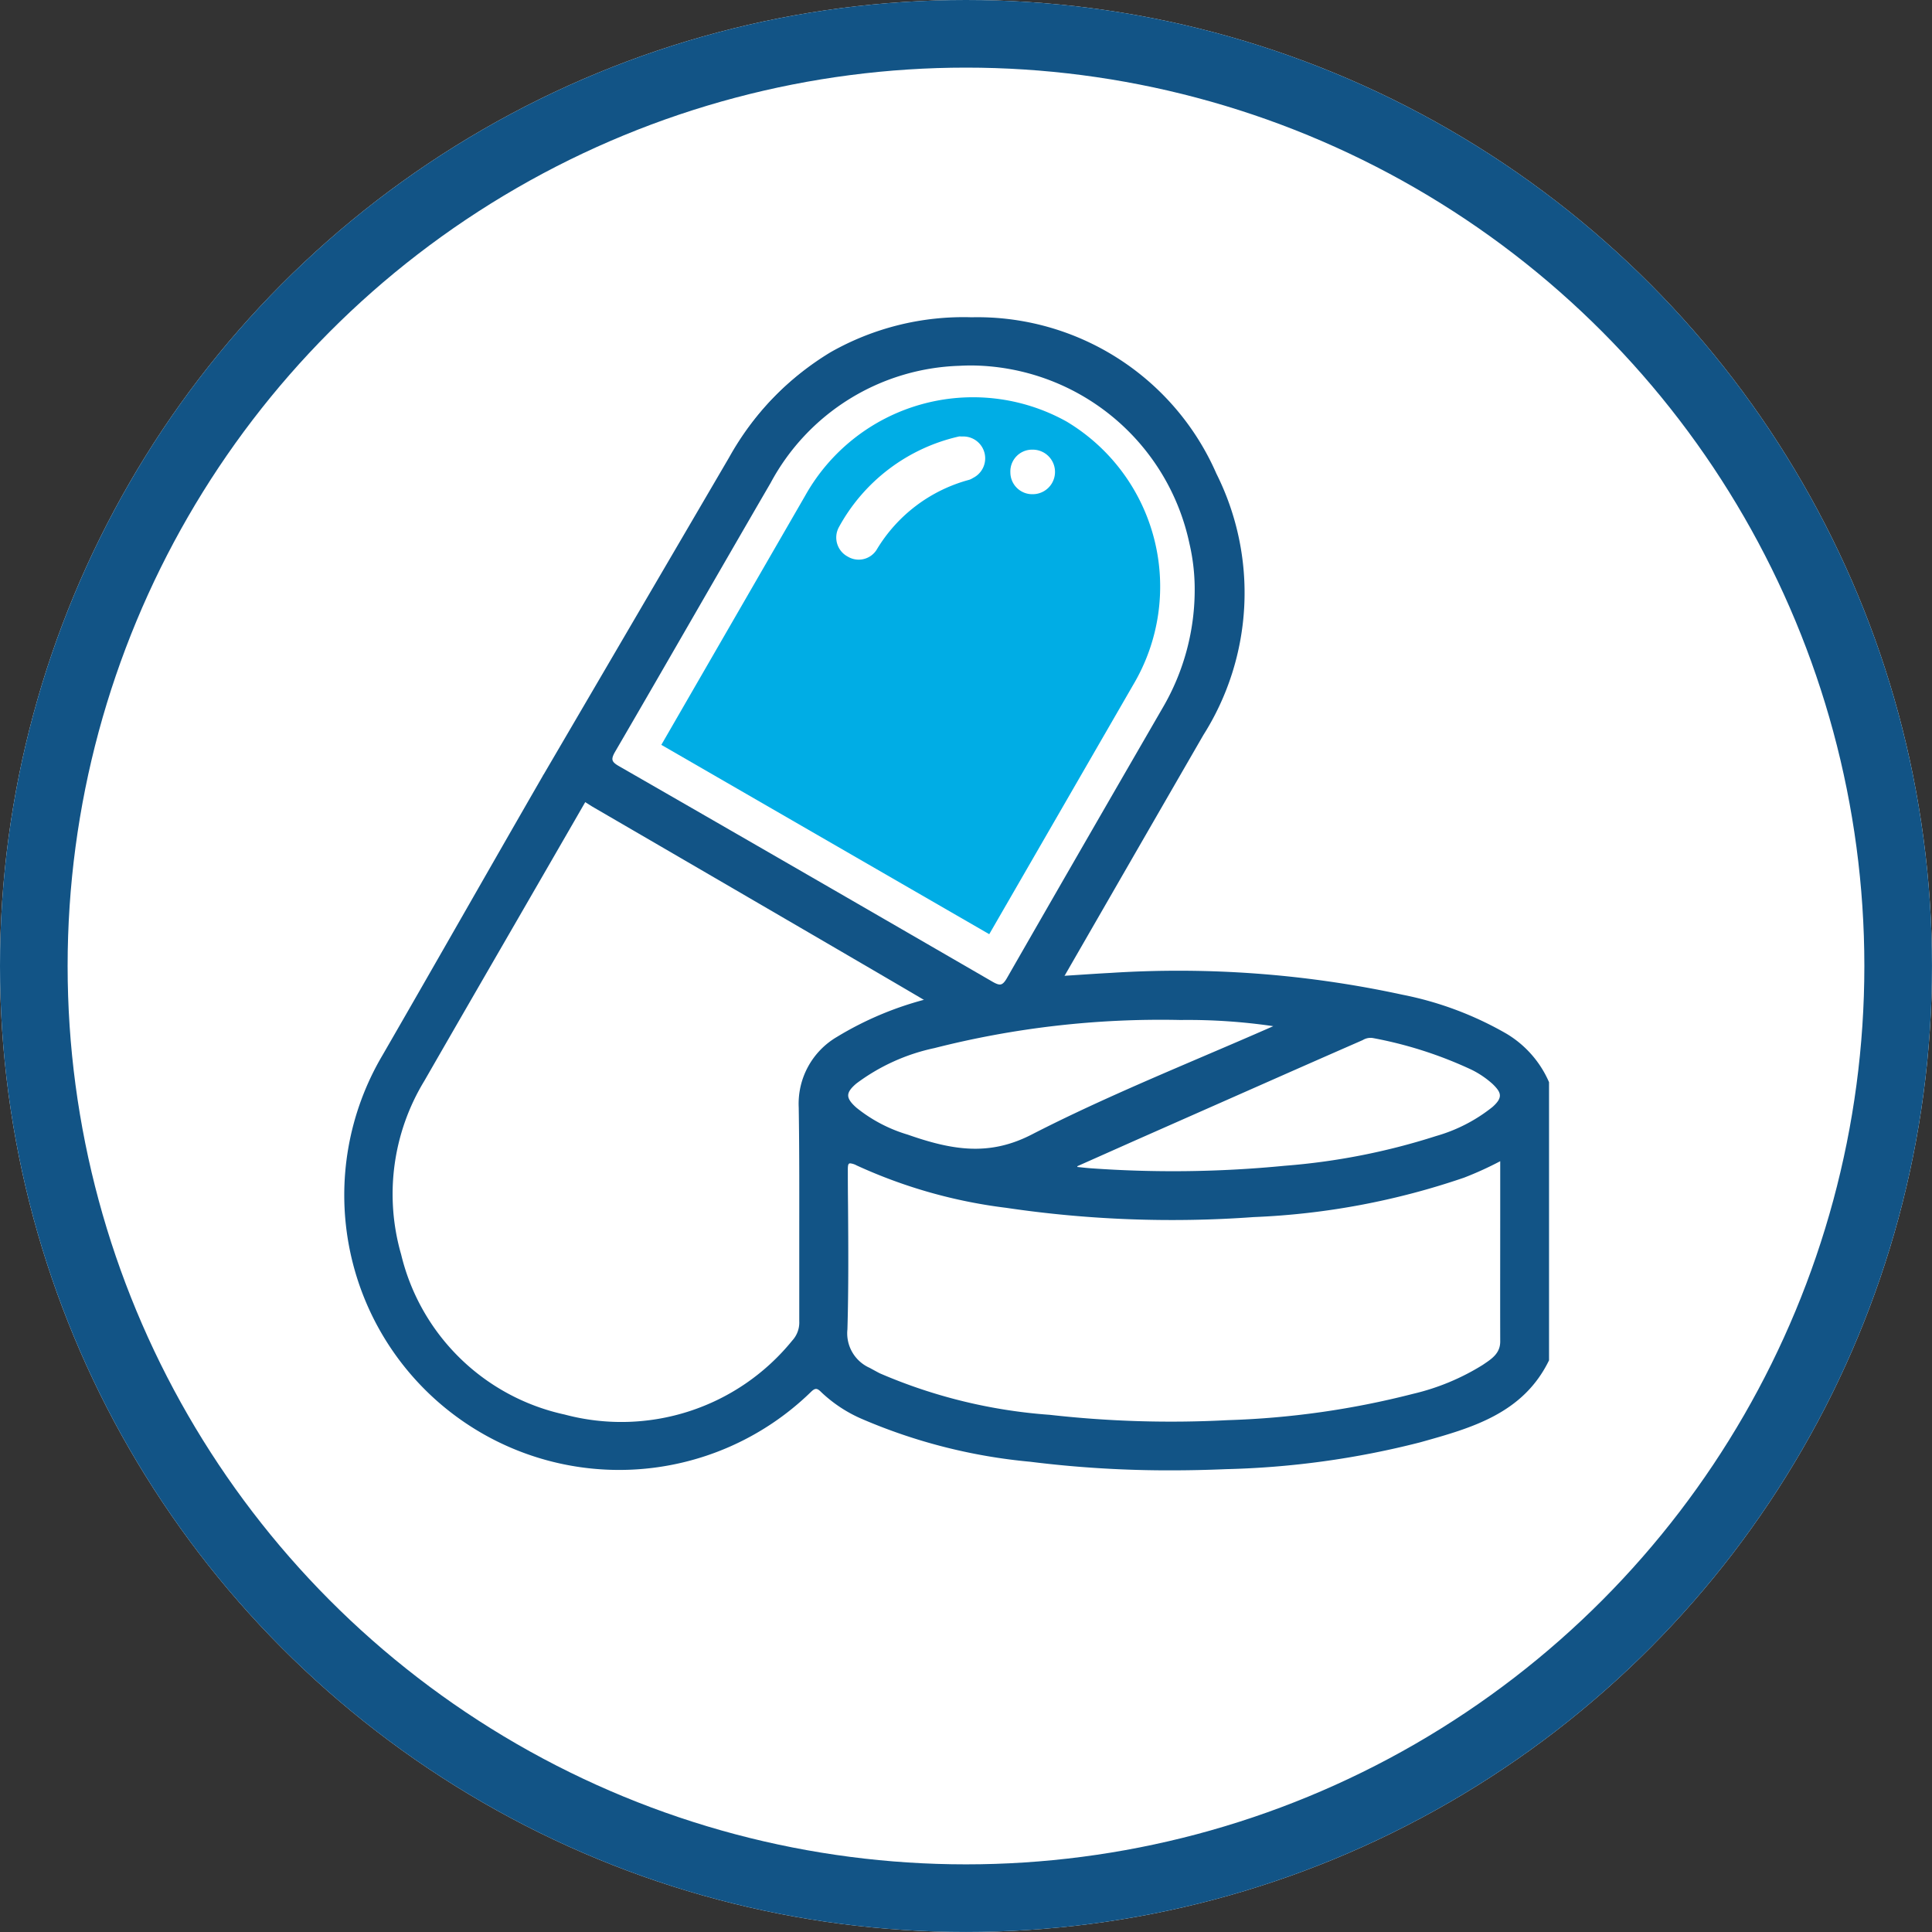
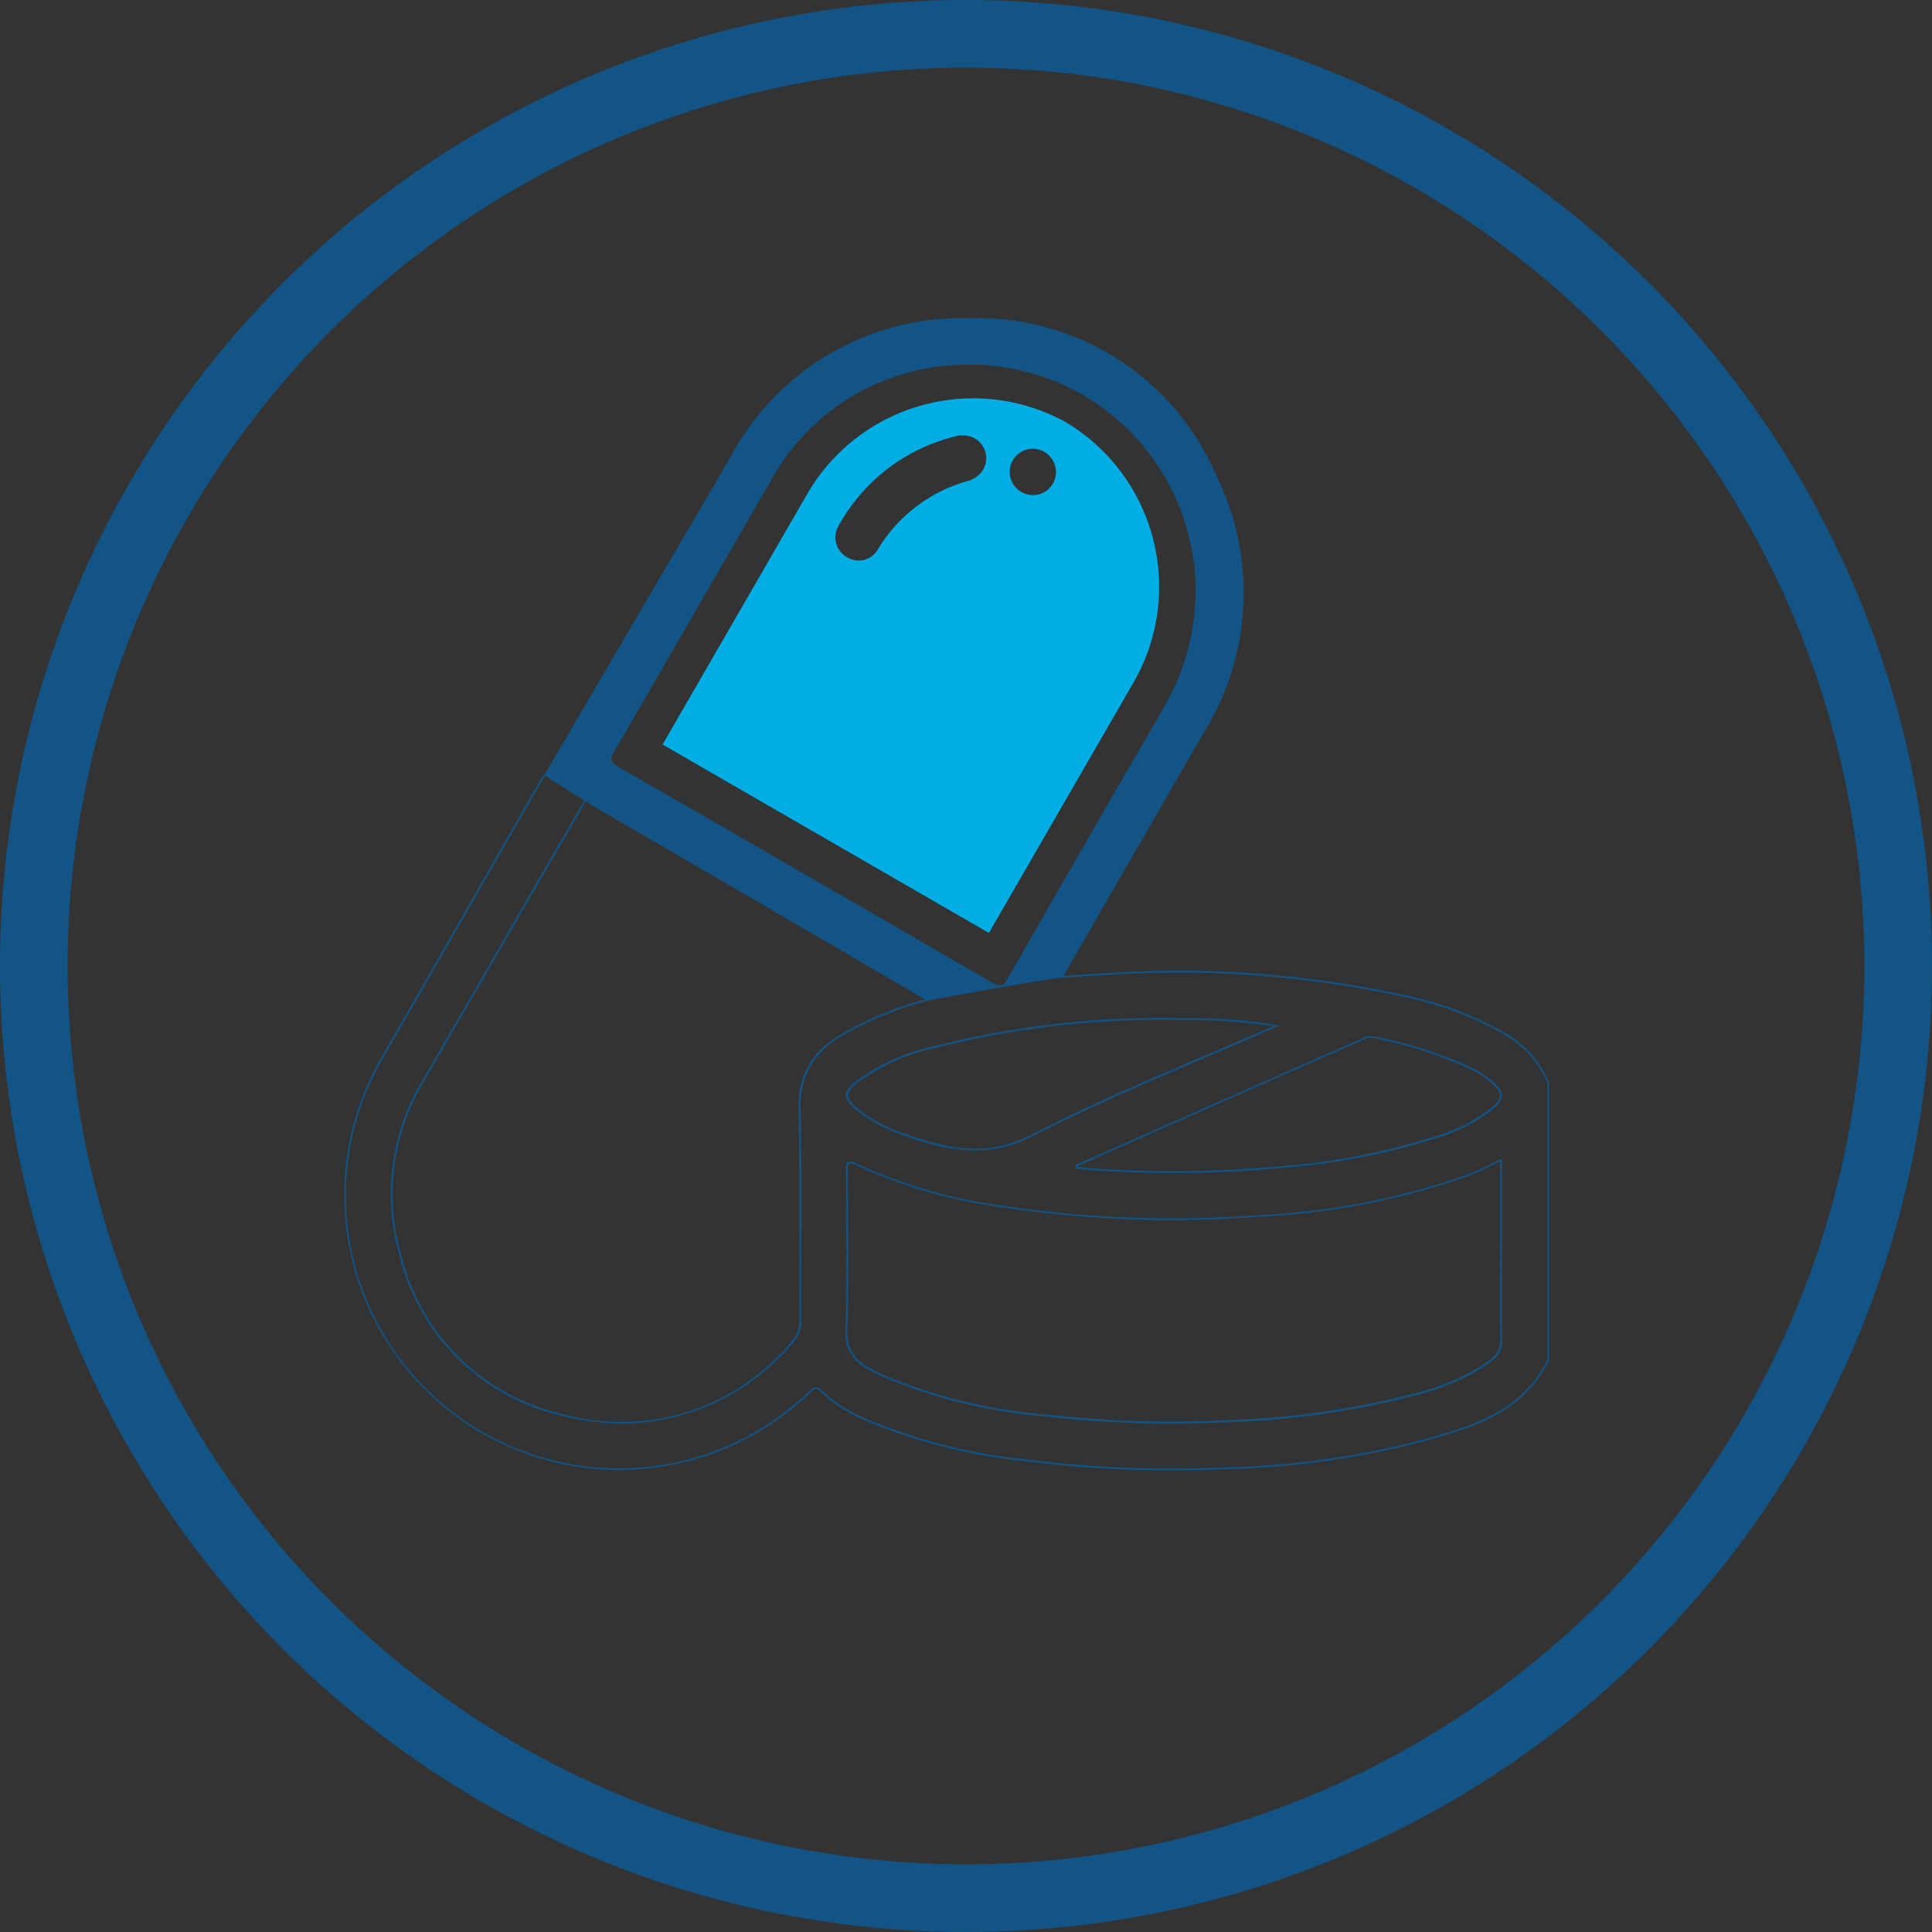
<svg xmlns="http://www.w3.org/2000/svg" width="85.713" height="85.713" viewBox="0 0 85.713 85.713">
  <rect x="0" y="0" width="85.713" height="85.713" fill="#333333" stroke="none" />
  <g id="Groupe_11096" data-name="Groupe 11096" transform="translate(-736 -1654.287)">
    <g id="Groupe_11089" data-name="Groupe 11089" transform="translate(736 1654.287)">
      <g id="Ellipse_291" data-name="Ellipse 291" transform="translate(0 0)" fill="#fff" stroke="#125486" stroke-width="3">
-         <ellipse cx="42.856" cy="42.856" rx="42.856" ry="42.856" stroke="none" />
        <ellipse cx="42.856" cy="42.856" rx="41.356" ry="41.356" fill="none" />
      </g>
    </g>
    <g id="Groupe_11048" data-name="Groupe 11048" transform="translate(751.274 1668.362)">
      <g id="Groupe_11044" data-name="Groupe 11044" transform="translate(0 20.296)">
        <g id="Groupe_11043" data-name="Groupe 11043">
-           <path id="Tracé_15151" data-name="Tracé 15151" d="M53.165,177.81c-2.327,4.041-4.845,8.379-7.169,12.421a9.7,9.7,0,0,0-1.032,7.728,9.539,9.539,0,0,0,7.28,7.132A9.831,9.831,0,0,0,62.387,201.8a1.223,1.223,0,0,0,.322-.89c-.011-3.163.028-6.326-.023-9.488a3.4,3.4,0,0,1,1.668-3.083,14.69,14.69,0,0,1,4.129-1.716s5.062-.937,5.831-.986,1.468-.1,2.168-.136a47.1,47.1,0,0,1,12.942.967,15.305,15.305,0,0,1,4.6,1.725,4.647,4.647,0,0,1,1.871,2.132v12.3c-1.156,2.378-3.458,2.995-5.7,3.621a37.771,37.771,0,0,1-8.592,1.185,51.709,51.709,0,0,1-8.684-.329,24.532,24.532,0,0,1-7.427-1.884,6.071,6.071,0,0,1-1.818-1.19c-.2-.208-.316-.2-.523,0a12.153,12.153,0,0,1-18.936-14.894c2.433-4.214,4.712-8.232,7.143-12.447m42.455,17.066a15.243,15.243,0,0,1-1.66.759,32.683,32.683,0,0,1-9.325,1.747,49.907,49.907,0,0,1-10.966-.411,22.281,22.281,0,0,1-6.623-1.877c-.461-.229-.454-.055-.452.317.011,2.329.05,4.658-.018,6.985a1.717,1.717,0,0,0,1.01,1.75c.153.081.3.169.459.244a23.178,23.178,0,0,0,7.541,1.842,48.472,48.472,0,0,0,7.909.237,37.987,37.987,0,0,0,8.228-1.169,10.281,10.281,0,0,0,3.106-1.289c.38-.256.8-.506.794-1.074C93.807,199.157,93.811,196.5,93.811,193.755ZM83.842,187.8a26.437,26.437,0,0,0-4.306-.295,41.43,41.43,0,0,0-10.881,1.249,8.828,8.828,0,0,0-3.475,1.574c-.515.432-.507.7,0,1.141a6.737,6.737,0,0,0,2.288,1.2c1.84.646,3.551,1.012,5.535-.007C76.518,190.858,80.218,189.405,83.842,187.8Zm-8.878,6.205,0,.1c.2.02.409.046.614.06a50.791,50.791,0,0,0,8.635-.111,29.253,29.253,0,0,0,6.719-1.32,7.185,7.185,0,0,0,2.522-1.3c.453-.4.443-.658,0-1.069a4.159,4.159,0,0,0-.944-.642,18.081,18.081,0,0,0-4.388-1.41.807.807,0,0,0-.539.12q-1.925.846-3.849,1.692Q79.351,192.068,74.964,194.009Z" transform="translate(-42.484 -176.669)" fill="#125486" />
          <path id="Tracé_15152" data-name="Tracé 15152" d="M78.932,207.425a49.454,49.454,0,0,1-6.229-.382,24.53,24.53,0,0,1-7.439-1.888,6.151,6.151,0,0,1-1.829-1.2c-.186-.189-.273-.19-.466,0a12.194,12.194,0,0,1-19-14.944c1.243-2.152,2.466-4.29,3.649-6.357,1.133-1.98,2.305-4.028,3.494-6.09l.07.041c-1.189,2.061-2.361,4.109-3.494,6.089-1.183,2.067-2.406,4.2-3.649,6.357A12.112,12.112,0,0,0,62.912,203.9c.227-.22.362-.219.581,0a6.081,6.081,0,0,0,1.806,1.182,24.457,24.457,0,0,0,7.414,1.881,51.237,51.237,0,0,0,8.677.328,38.169,38.169,0,0,0,8.583-1.184l.083-.023c2.191-.611,4.456-1.242,5.592-3.568V190.229a4.576,4.576,0,0,0-1.852-2.106,14.973,14.973,0,0,0-4.589-1.72,46.839,46.839,0,0,0-12.931-.966c-.474.025-.945.056-1.443.089l-.724.047c-.758.048-5.776.976-5.826.986a14.658,14.658,0,0,0-4.113,1.71,3.357,3.357,0,0,0-1.65,3.048c.033,2.025.028,4.084.024,6.075,0,1.119-.005,2.276,0,3.413a1.257,1.257,0,0,1-.332.917,9.9,9.9,0,0,1-7.55,3.627,11.39,11.39,0,0,1-2.632-.322,9.623,9.623,0,0,1-7.31-7.16,9.74,9.74,0,0,1,1.036-7.76c1.259-2.191,2.6-4.5,3.888-6.738,1.109-1.919,2.215-3.832,3.281-5.683l.07.041c-1.066,1.851-2.172,3.764-3.281,5.683-1.292,2.235-2.629,4.547-3.888,6.738a9.661,9.661,0,0,0-1.028,7.7,9.546,9.546,0,0,0,7.25,7.1,9.761,9.761,0,0,0,10.1-3.28,1.182,1.182,0,0,0,.312-.863c0-1.138,0-2.295,0-3.414,0-1.991.009-4.05-.024-6.073a3.433,3.433,0,0,1,1.686-3.117,14.724,14.724,0,0,1,4.14-1.721c.055-.011,5.077-.939,5.84-.988l.724-.047c.5-.033.97-.064,1.444-.089a46.923,46.923,0,0,1,12.953.968,15.052,15.052,0,0,1,4.614,1.73,4.659,4.659,0,0,1,1.887,2.15l0,.017v12.314l0,.008c-1.15,2.365-3.436,3-5.647,3.619l-.083.023a38.268,38.268,0,0,1-8.6,1.187Q80.139,207.425,78.932,207.425Zm-.047-2.079a45.862,45.862,0,0,1-5.323-.3,23.233,23.233,0,0,1-7.554-1.846c-.1-.05-.207-.107-.307-.162l-.153-.083a1.75,1.75,0,0,1-1.032-1.787c.054-1.832.04-3.7.027-5.5q-.005-.741-.009-1.482v-.015c0-.218,0-.362.093-.421.078-.048.2-.023.417.083a22.381,22.381,0,0,0,6.611,1.873,50.147,50.147,0,0,0,10.957.411,32.767,32.767,0,0,0,9.314-1.745,15.47,15.47,0,0,0,1.655-.757l.059-.031v2.232c0,2.027,0,3.942,0,5.9,0,.562-.385.821-.758,1.071l-.054.036a10.327,10.327,0,0,1-3.118,1.295,37.733,37.733,0,0,1-8.237,1.17Q80.152,205.346,78.885,205.346ZM64.72,193.805a.093.093,0,0,0-.05.012c-.057.035-.056.175-.055.352v.015q0,.741.009,1.482c.013,1.8.026,3.671-.027,5.5a1.677,1.677,0,0,0,.989,1.713l.154.084c.1.054.2.11.3.16a23.16,23.16,0,0,0,7.529,1.838,47.974,47.974,0,0,0,7.9.237,37.654,37.654,0,0,0,8.219-1.167,10.253,10.253,0,0,0,3.094-1.284l.054-.037c.355-.238.723-.484.722-1-.005-1.954,0-3.869,0-5.9v-2.1a15.233,15.233,0,0,1-1.605.73,32.841,32.841,0,0,1-9.337,1.749,50.211,50.211,0,0,1-10.975-.411,22.448,22.448,0,0,1-6.635-1.881A.765.765,0,0,0,64.72,193.805Zm14.356.429q-1.84,0-3.708-.131c-.141-.01-.283-.025-.421-.04l-.194-.02-.035,0-.005-.162,2.634-1.165,6.168-2.726q1.475-.652,2.953-1.3l.9-.394.068-.031a.734.734,0,0,1,.5-.092,18.2,18.2,0,0,1,4.4,1.413,4.152,4.152,0,0,1,.953.648c.244.228.348.4.345.574s-.11.342-.35.555a7.2,7.2,0,0,1-2.536,1.308,29.457,29.457,0,0,1-6.728,1.322C82.4,194.154,80.747,194.235,79.076,194.235Zm-4.28-.269.16.017c.137.015.279.03.418.04A51.019,51.019,0,0,0,84,193.912a29.376,29.376,0,0,0,6.71-1.318A7.132,7.132,0,0,0,93.22,191.3c.222-.2.321-.35.323-.5s-.1-.3-.32-.513a4.076,4.076,0,0,0-.935-.635,18.141,18.141,0,0,0-4.378-1.406.655.655,0,0,0-.445.087l-.069.031-.9.394q-1.477.648-2.952,1.3l-6.168,2.726L74.8,193.93Zm-4.558-.728a9.027,9.027,0,0,1-3-.631,6.684,6.684,0,0,1-2.3-1.209c-.279-.245-.4-.428-.4-.611s.121-.359.4-.591a8.913,8.913,0,0,1,3.491-1.582,40.767,40.767,0,0,1,10.892-1.251,26.5,26.5,0,0,1,4.312.3l.135.022-.125.055c-1.069.473-2.163.94-3.22,1.392-2.527,1.079-5.14,2.2-7.619,3.47A5.515,5.515,0,0,1,70.239,193.238Zm9.228-5.793h-.14a40.692,40.692,0,0,0-10.871,1.248A8.843,8.843,0,0,0,65,190.258c-.253.212-.367.376-.369.53s.112.325.368.55a6.612,6.612,0,0,0,2.274,1.193c2.015.708,3.638.953,5.5-.005,2.481-1.275,5.1-2.392,7.624-3.472,1.016-.434,2.065-.882,3.093-1.335A26.056,26.056,0,0,0,79.467,187.444Z" transform="translate(-42.275 -176.564)" fill="#125486" />
        </g>
      </g>
      <g id="Groupe_11046" data-name="Groupe 11046" transform="translate(8.817 0)">
        <g id="Groupe_11045" data-name="Groupe 11045">
          <path id="Tracé_15153" data-name="Tracé 15153" d="M125.88,63.587a8.993,8.993,0,0,0-.232-1.923A10,10,0,0,0,115.4,53.737a9.889,9.889,0,0,0-8.413,5.221c-2.307,3.97-4.588,7.955-6.9,11.924-.207.356-.163.491.186.692q8.293,4.764,16.567,9.562c.346.2.489.2.7-.175q3.433-6,6.9-11.981A10.379,10.379,0,0,0,125.88,63.587ZM117.2,81.316c-.344.06-3.27.609-3.27.609-1.123-.672-10.173-5.94-14.8-8.627L96.98,71.94l8.242-14.08a11.64,11.64,0,0,1,10.718-6.195,11.5,11.5,0,0,1,10.826,6.916,11.788,11.788,0,0,1-.575,11.554q-2.99,5.178-5.973,10.36l-.224.389C119.972,80.923,118.973,81.006,117.2,81.316Z" transform="translate(-96.925 -51.623)" fill="#125486" />
-           <path id="Tracé_15154" data-name="Tracé 15154" d="M113.64,81.758l-.013-.008c-1.132-.677-10.28-6-14.8-8.627l-2.183-1.38.02-.034L104.9,57.63a12.594,12.594,0,0,1,4.5-4.665,11.93,11.93,0,0,1,6.255-1.55,11.571,11.571,0,0,1,10.862,6.939,11.8,11.8,0,0,1-.577,11.592q-2.085,3.611-4.166,7.224l-2.031,3.525c-.018.032-.049.037-.547.1-.463.062-1.238.166-2.275.348-.34.06-3.24.6-3.269.609ZM96.752,71.717l2.115,1.337c4.5,2.615,13.6,7.909,14.789,8.619.212-.04,2.555-.479,3.15-.587a1.186,1.186,0,0,1-.265-.123c-5.46-3.166-11.034-6.383-16.567-9.562-.2-.114-.292-.206-.321-.315a.581.581,0,0,1,.121-.433c1.209-2.077,2.43-4.194,3.611-6.24,1.076-1.864,2.188-3.791,3.287-5.684a9.932,9.932,0,0,1,8.446-5.241,10.039,10.039,0,0,1,10.289,7.959,9,9,0,0,1,.233,1.932,10.452,10.452,0,0,1-1.435,5.413l-.888,1.536c-1.977,3.42-4.021,6.957-6.016,10.444a.882.882,0,0,1-.2.262c.946-.162,1.658-.258,2.094-.316.248-.033.447-.06.493-.074l2.025-3.515q2.082-3.612,4.166-7.224a11.727,11.727,0,0,0,.574-11.516,11.5,11.5,0,0,0-10.79-6.893,11.881,11.881,0,0,0-6.214,1.539,12.512,12.512,0,0,0-4.469,4.635Zm18.9-18.164c-.178,0-.356.005-.535.015a9.855,9.855,0,0,0-8.38,5.2c-1.1,1.892-2.212,3.82-3.287,5.683-1.181,2.047-2.4,4.163-3.611,6.241-.1.174-.135.285-.112.371s.105.163.283.265c5.533,3.179,11.108,6.4,16.568,9.562.189.11.3.143.383.12s.165-.107.264-.281c2-3.488,4.039-7.025,6.016-10.445l.888-1.536a10.374,10.374,0,0,0,1.424-5.374v0a8.913,8.913,0,0,0-.231-1.913A9.969,9.969,0,0,0,115.656,53.553Z" transform="translate(-96.642 -51.414)" fill="#125486" />
        </g>
      </g>
      <g id="Groupe_11047" data-name="Groupe 11047" transform="translate(14.066 3.532)">
        <path id="Tracé_15155" data-name="Tracé 15155" d="M147.255,74.556h0a8.508,8.508,0,0,0-11.54,3.27l-6.364,11.023,14.478,8.359,6.364-11.022A8.508,8.508,0,0,0,147.255,74.556Zm-4.1,2.489a.874.874,0,0,1-.186.091,6.765,6.765,0,0,0-4.087,3.09.975.975,0,0,1-1.332.319,1,1,0,0,1-.418-1.349,8.116,8.116,0,0,1,5.348-4.052.788.788,0,0,1,.156-.008,1.011,1.011,0,0,1,.52,1.91Zm2.623.738a1.029,1.029,0,1,1,.007-2.058,1.039,1.039,0,0,1,1.019,1.036A1.021,1.021,0,0,1,145.778,77.783Z" transform="translate(-129.296 -73.425)" fill="#00ade5" />
-         <path id="Tracé_15156" data-name="Tracé 15156" d="M143.558,97.028l-.035-.02L129.01,88.628l.02-.035,6.364-11.023a8.533,8.533,0,0,1,11.595-3.285h0a8.533,8.533,0,0,1,2.953,11.684ZM129.121,88.6l14.408,8.318,6.344-10.987a8.452,8.452,0,0,0-2.923-11.573h0a8.452,8.452,0,0,0-11.484,3.255Zm8.652-8.111a1.058,1.058,0,0,1-.529-.143,1.038,1.038,0,0,1-.433-1.4,8.18,8.18,0,0,1,5.374-4.072.487.487,0,0,1,.116-.009h.067a1.051,1.051,0,0,1,.522,1.986l-.03.017a.731.731,0,0,1-.165.077,6.684,6.684,0,0,0-4.063,3.072A1,1,0,0,1,137.773,80.488Zm4.505-5.546a.317.317,0,0,0-.074.007,8.1,8.1,0,0,0-5.323,4.033.958.958,0,0,0,.4,1.294.94.94,0,0,0,1.278-.3,6.85,6.85,0,0,1,4.111-3.108.678.678,0,0,0,.146-.069l.031-.018a.97.97,0,0,0-.481-1.834h-.091Zm3.21,2.647a1.049,1.049,0,0,1-1.07-1.046,1.046,1.046,0,0,1,1.074-1.093h.007a1.069,1.069,0,0,1-.007,2.139Zm0-2.058a.965.965,0,0,0-.993,1.01.969.969,0,0,0,.989.966h0a.988.988,0,0,0,.007-1.976Z" transform="translate(-129.01 -73.19)" fill="#00ade5" />
      </g>
    </g>
  </g>
</svg>